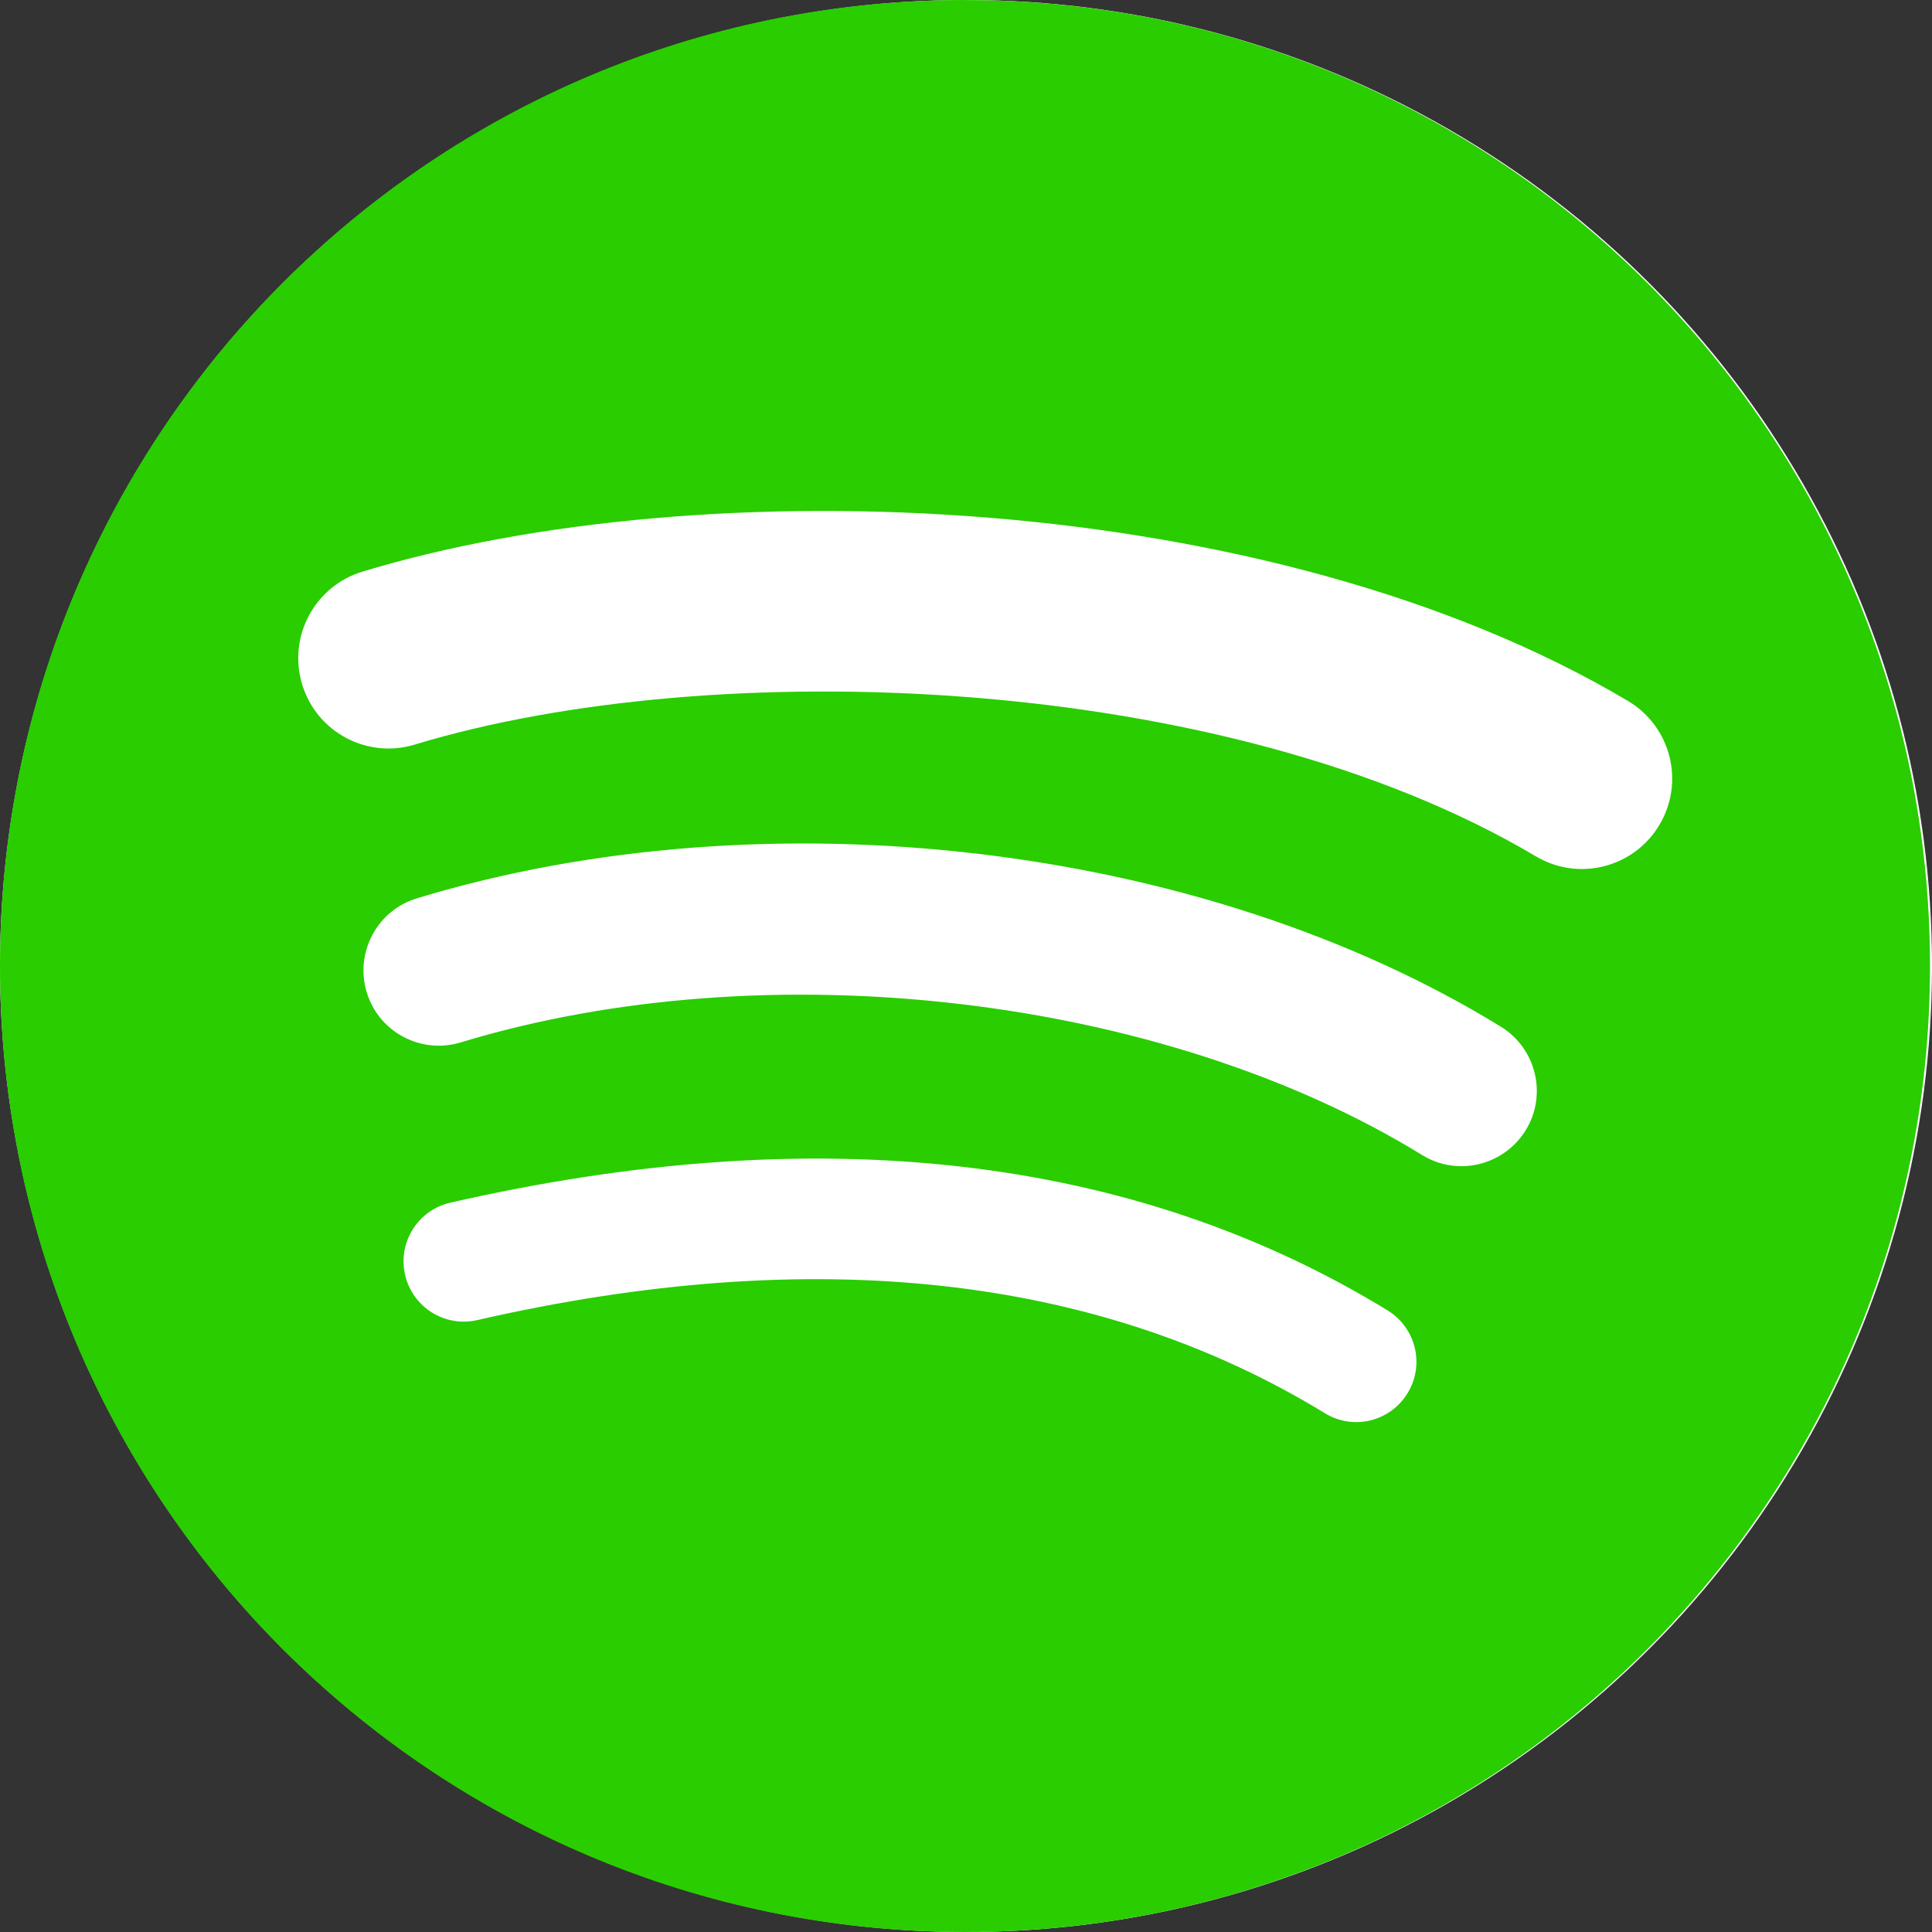
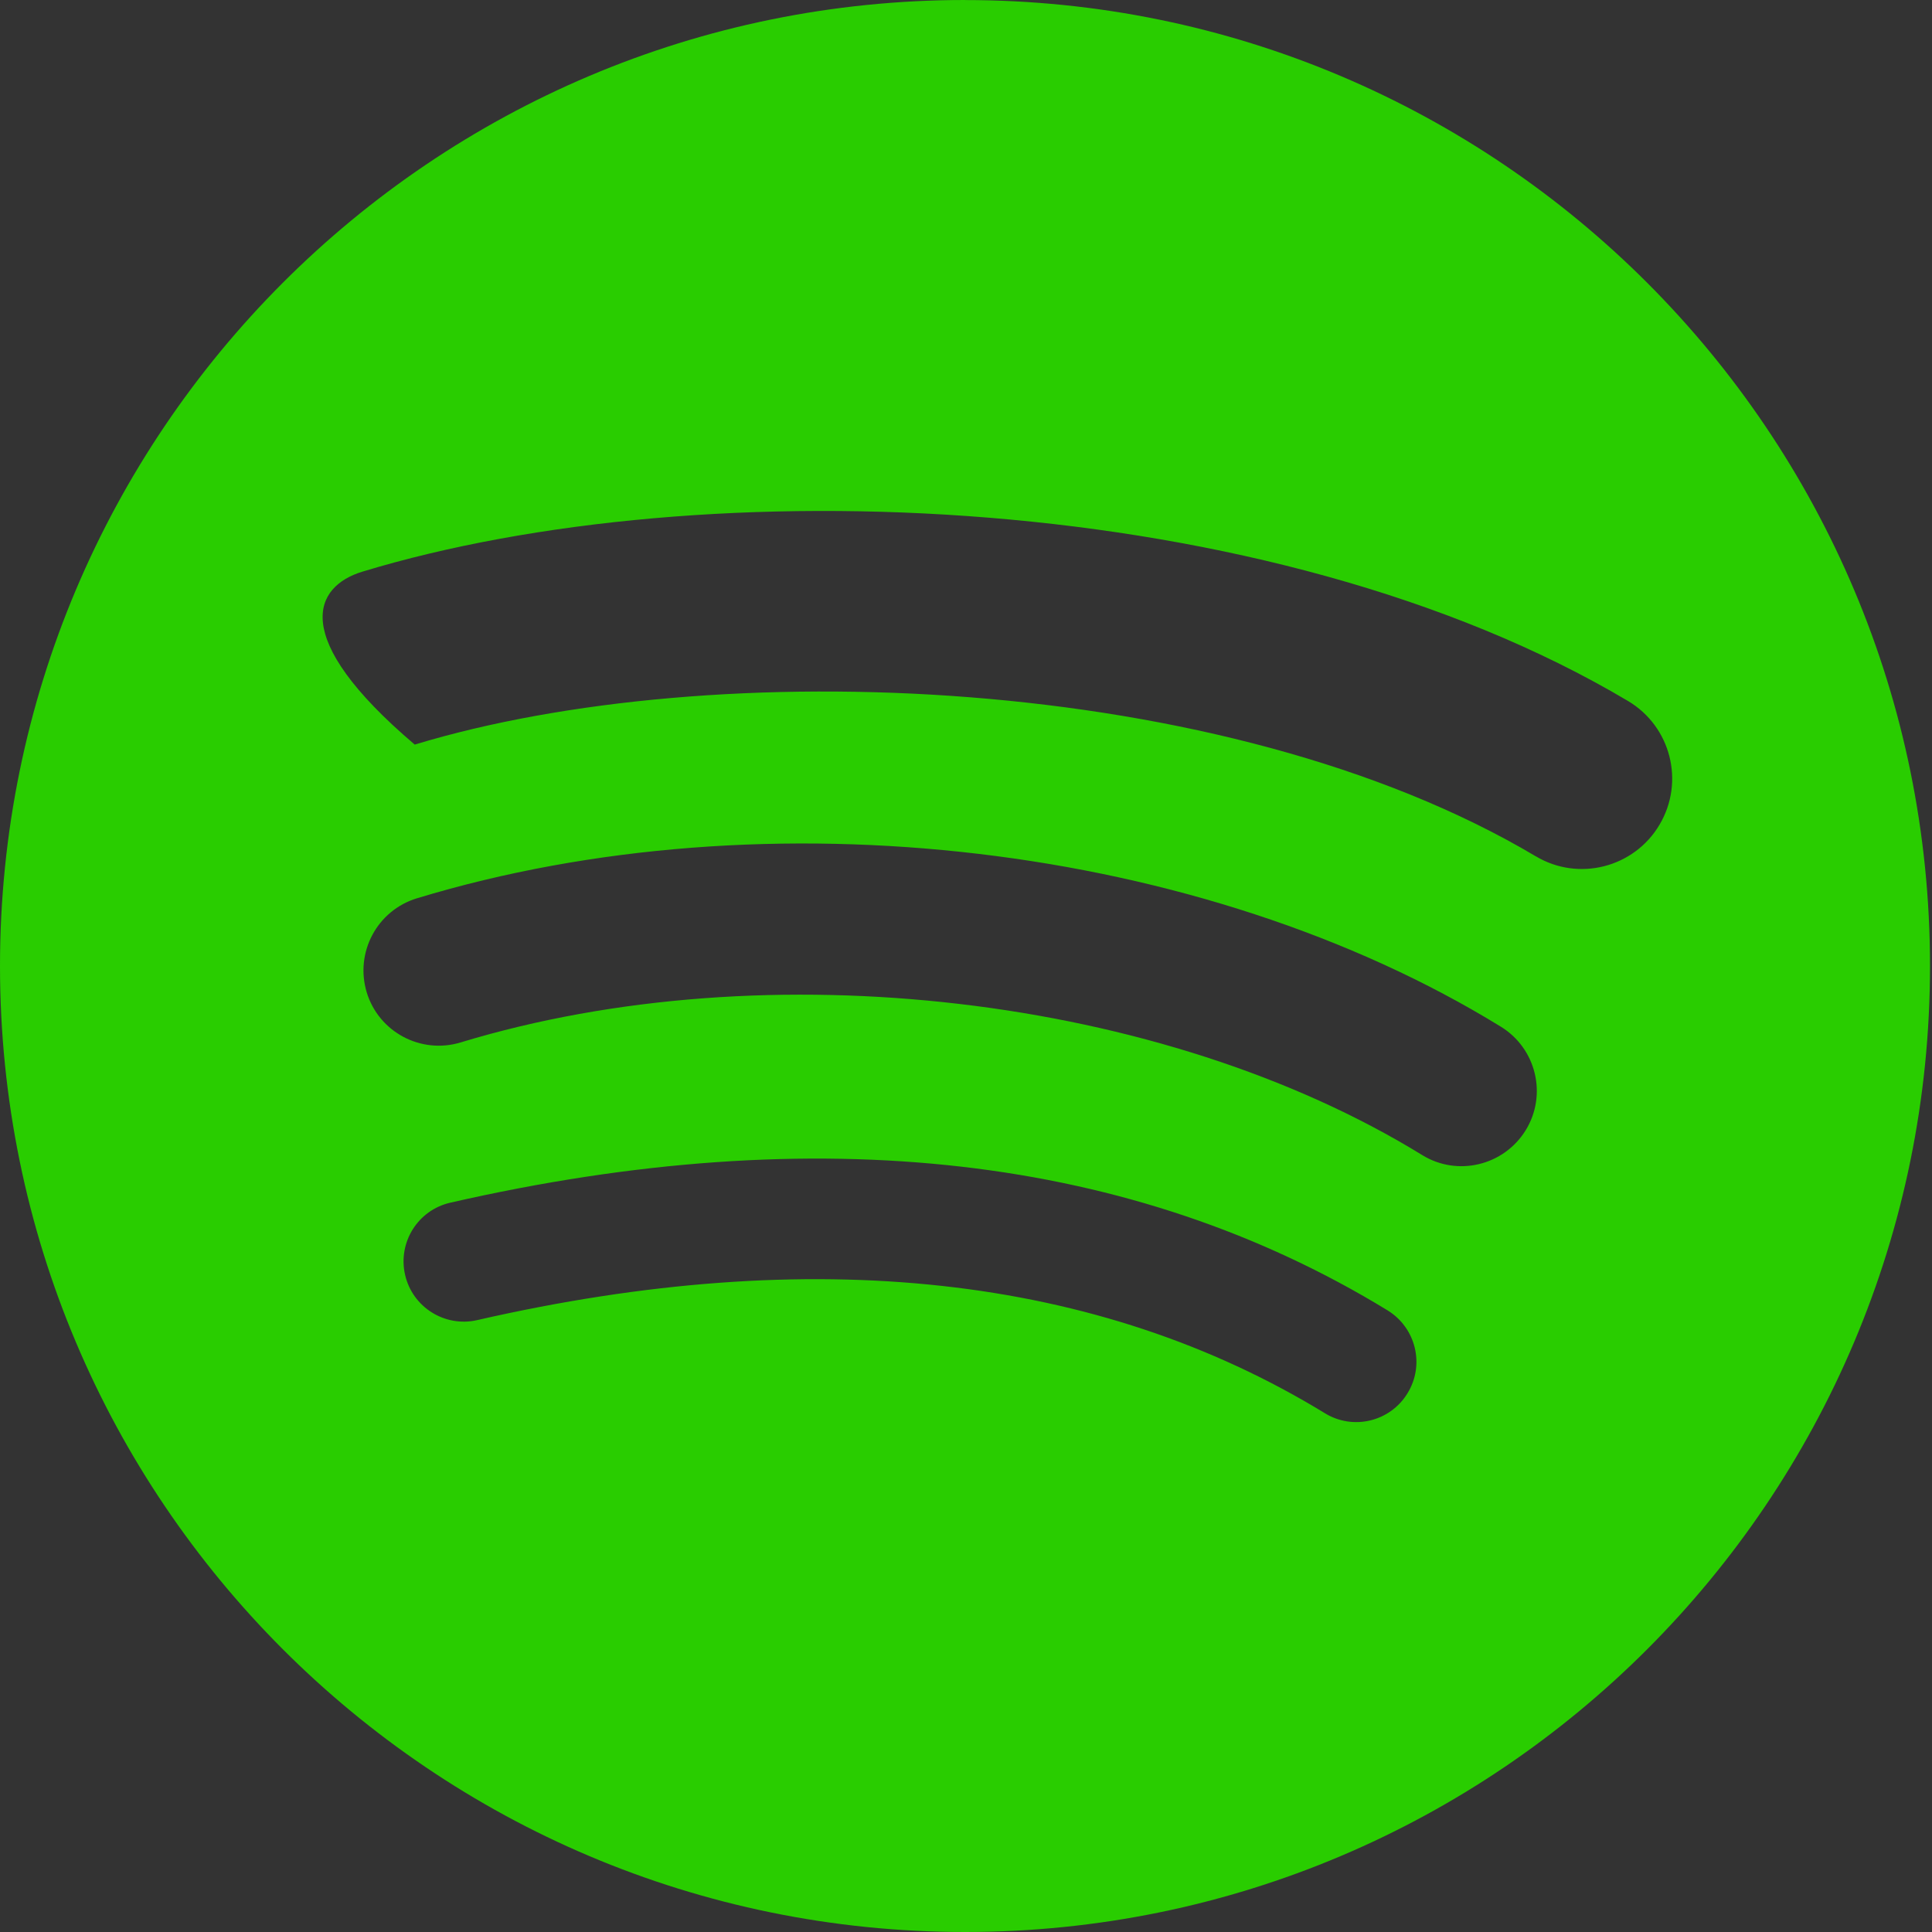
<svg xmlns="http://www.w3.org/2000/svg" width="30" height="30" viewBox="0 0 30 30" fill="none">
  <rect x="0" y="0" width="30" height="30" fill="#333333" stroke="none" />
-   <circle cx="15" cy="15" r="15" fill="white" />
-   <path d="M14.985 0C6.709 0 0 6.716 0 15C0 23.285 6.709 30 14.985 30C23.261 30 29.969 23.285 29.969 15C29.969 6.716 23.261 0.001 14.984 0.001L14.985 0ZM21.856 21.634C21.588 22.075 21.012 22.215 20.572 21.944C17.053 19.793 12.624 19.306 7.408 20.499C6.906 20.613 6.405 20.298 6.29 19.795C6.175 19.291 6.489 18.79 6.993 18.675C12.701 17.37 17.597 17.932 21.547 20.348C21.987 20.619 22.127 21.194 21.856 21.634ZM23.691 17.55C23.352 18.1 22.633 18.274 22.084 17.936C18.056 15.457 11.916 14.739 7.152 16.187C6.534 16.374 5.881 16.025 5.694 15.408C5.508 14.789 5.856 14.137 6.473 13.949C11.915 12.296 18.68 13.097 23.306 15.943C23.855 16.281 24.029 17.001 23.691 17.55ZM23.848 13.297C19.018 10.425 11.05 10.161 6.44 11.562C5.699 11.787 4.916 11.369 4.692 10.627C4.467 9.886 4.885 9.103 5.626 8.877C10.919 7.269 19.718 7.58 25.278 10.884C25.946 11.28 26.164 12.141 25.769 12.806C25.375 13.473 24.512 13.693 23.849 13.297H23.848Z" fill="#29CD00" />
+   <path d="M14.985 0C6.709 0 0 6.716 0 15C0 23.285 6.709 30 14.985 30C23.261 30 29.969 23.285 29.969 15C29.969 6.716 23.261 0.001 14.984 0.001L14.985 0ZM21.856 21.634C21.588 22.075 21.012 22.215 20.572 21.944C17.053 19.793 12.624 19.306 7.408 20.499C6.906 20.613 6.405 20.298 6.29 19.795C6.175 19.291 6.489 18.79 6.993 18.675C12.701 17.37 17.597 17.932 21.547 20.348C21.987 20.619 22.127 21.194 21.856 21.634ZM23.691 17.55C23.352 18.1 22.633 18.274 22.084 17.936C18.056 15.457 11.916 14.739 7.152 16.187C6.534 16.374 5.881 16.025 5.694 15.408C5.508 14.789 5.856 14.137 6.473 13.949C11.915 12.296 18.68 13.097 23.306 15.943C23.855 16.281 24.029 17.001 23.691 17.55ZM23.848 13.297C19.018 10.425 11.05 10.161 6.44 11.562C4.467 9.886 4.885 9.103 5.626 8.877C10.919 7.269 19.718 7.58 25.278 10.884C25.946 11.28 26.164 12.141 25.769 12.806C25.375 13.473 24.512 13.693 23.849 13.297H23.848Z" fill="#29CD00" />
</svg>